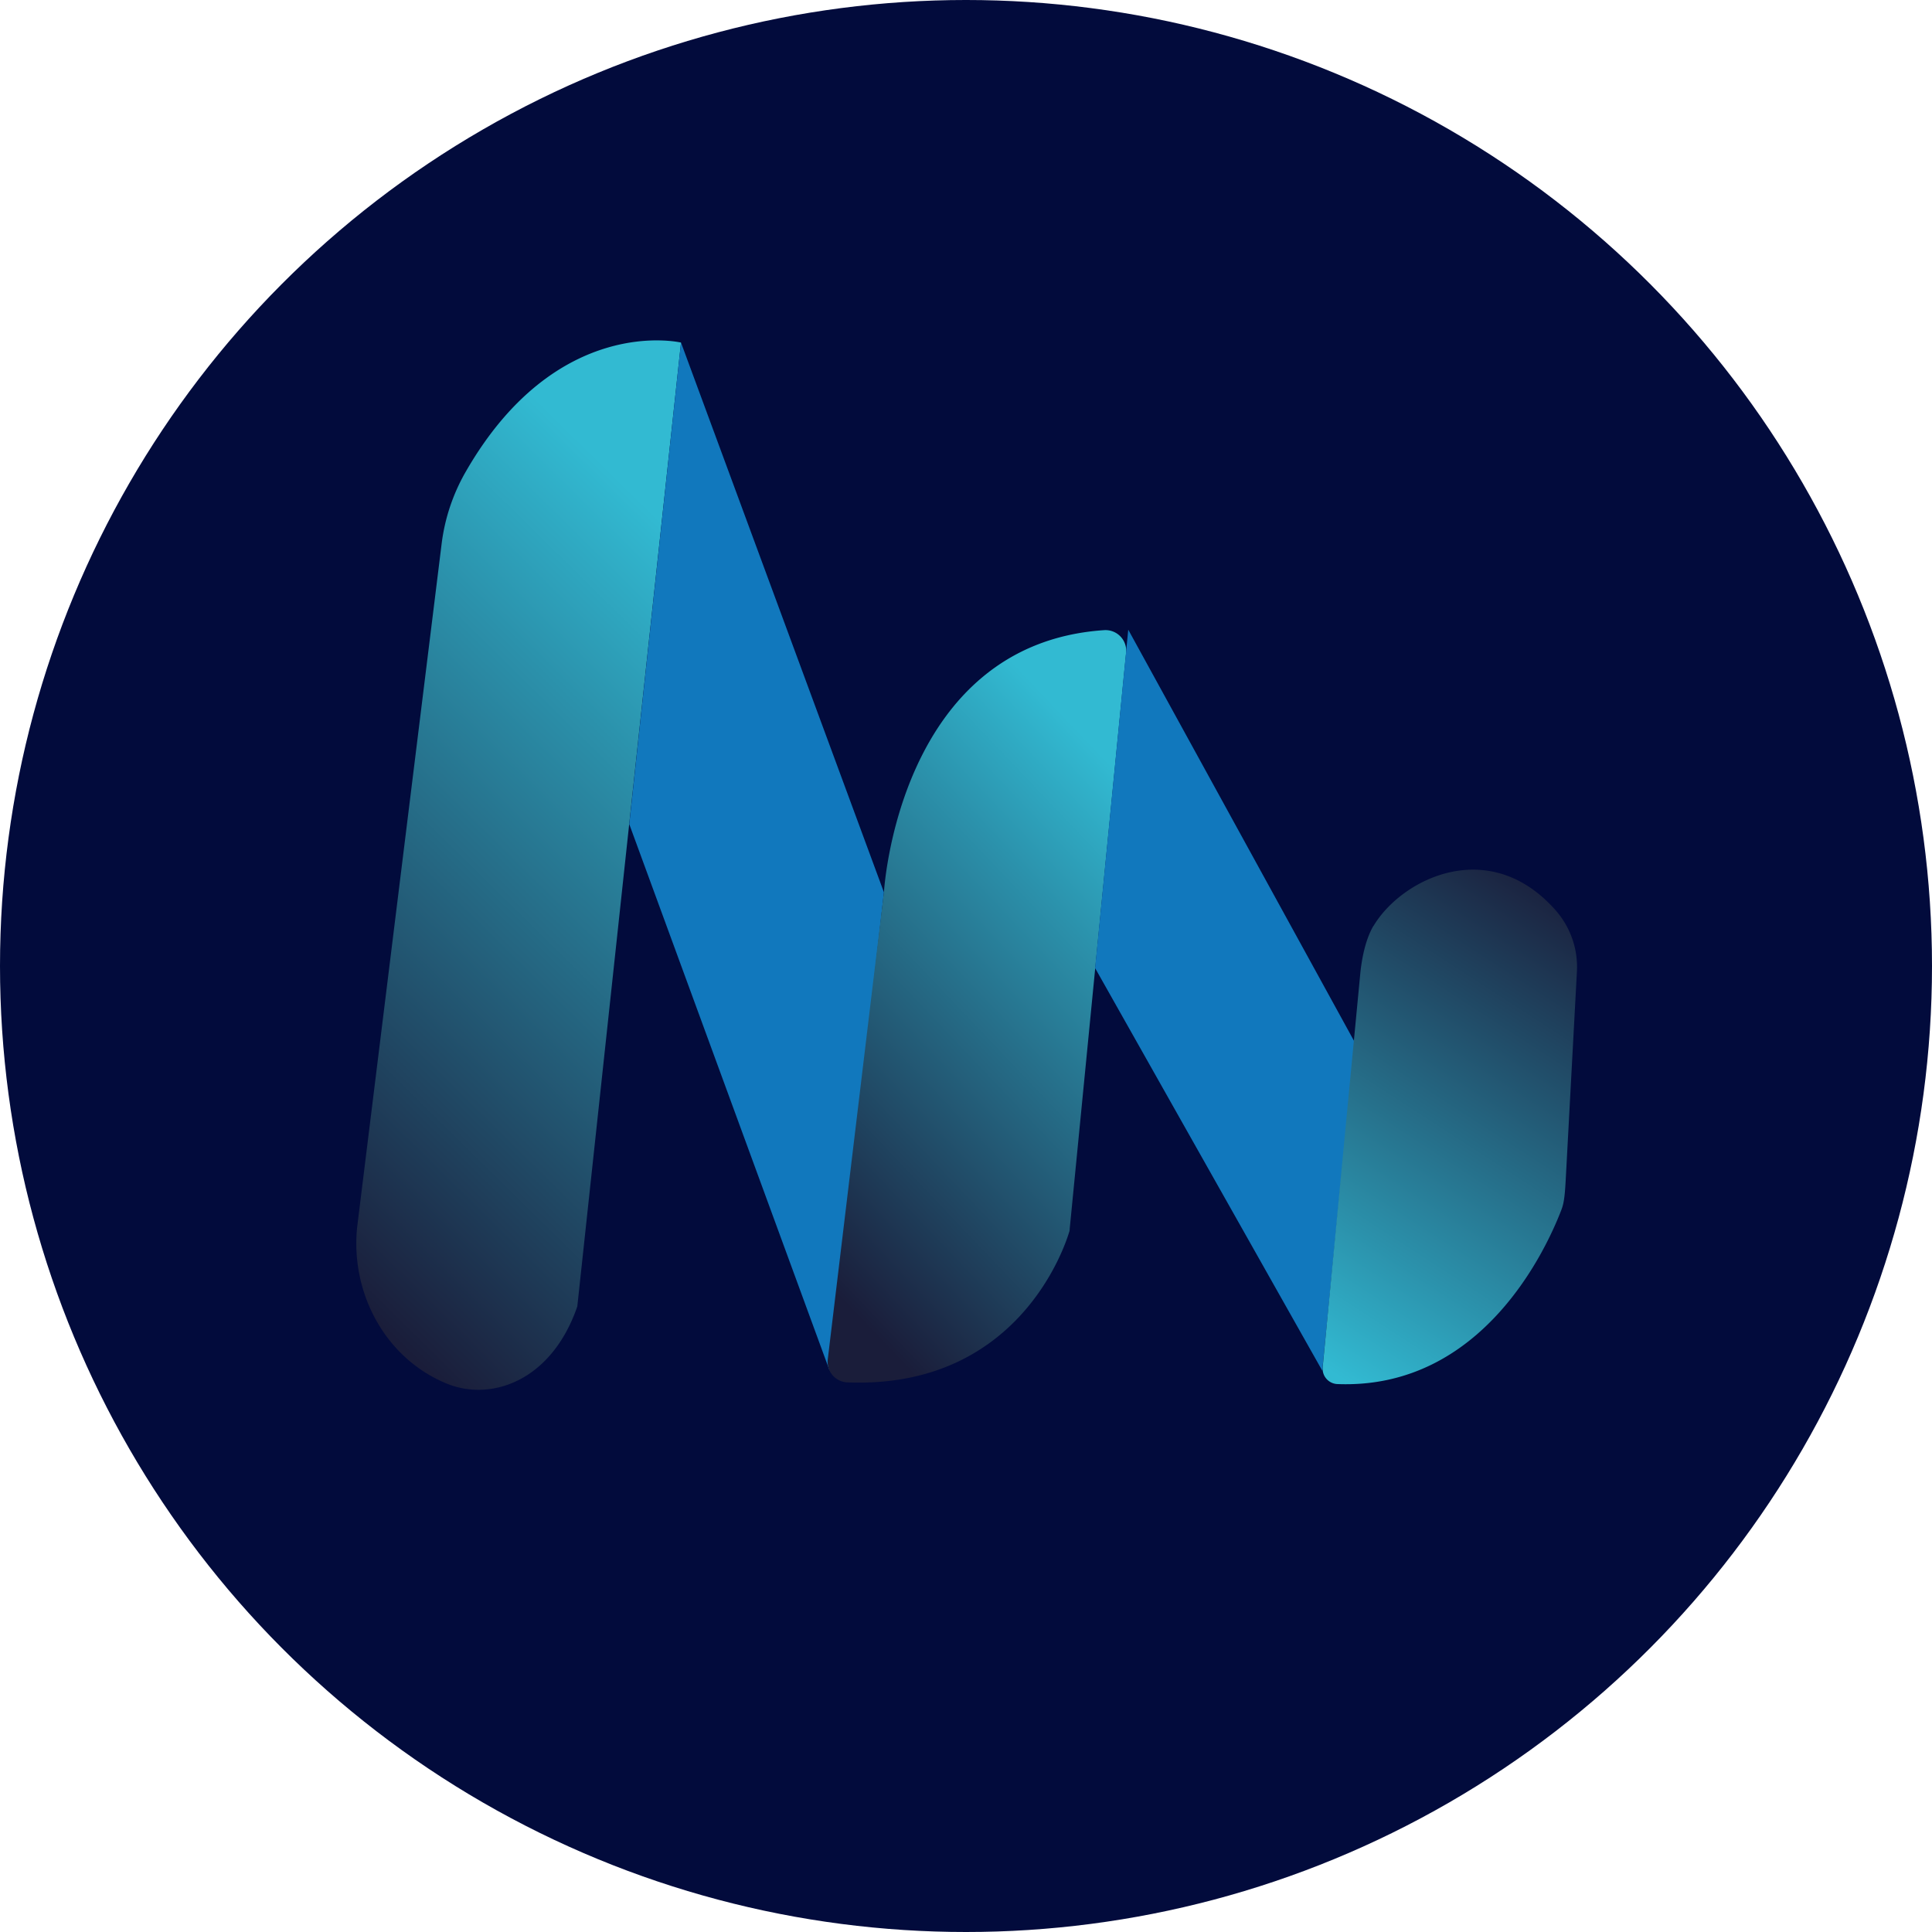
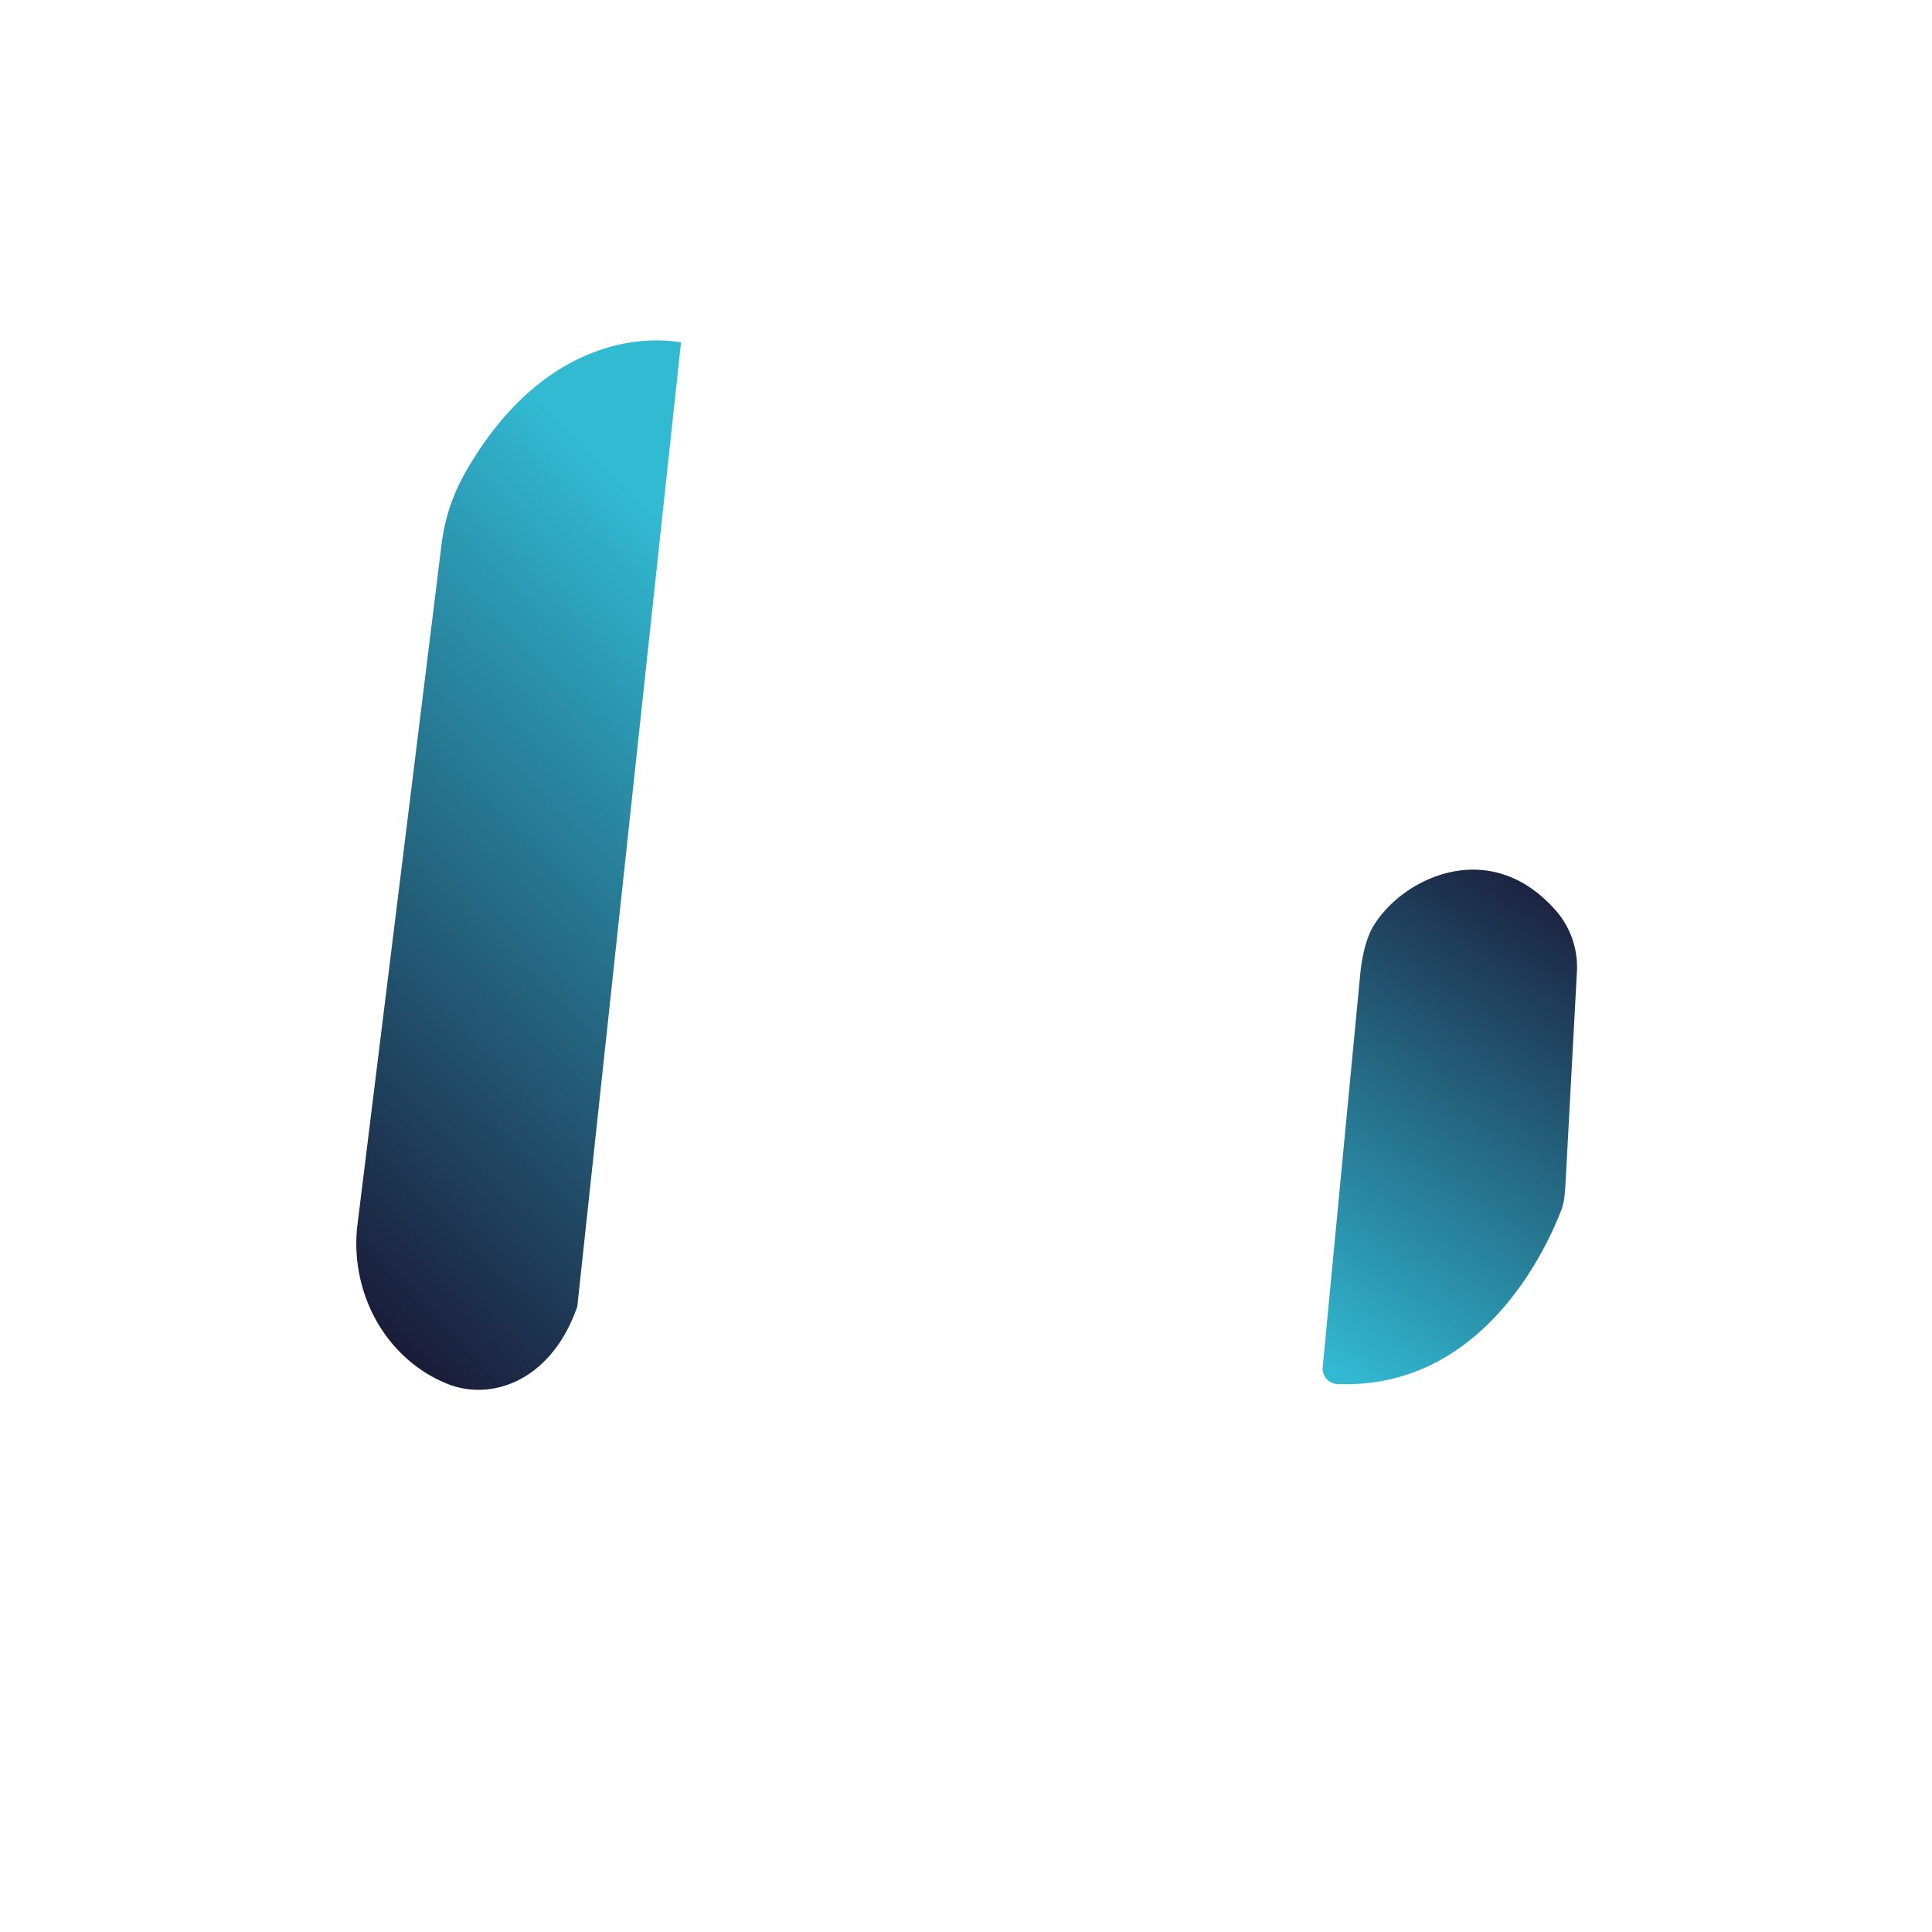
<svg xmlns="http://www.w3.org/2000/svg" xmlns:xlink="http://www.w3.org/1999/xlink" width="515" height="515" viewBox="0 0 515 515">
  <defs>
    <linearGradient id="linear-gradient" x1="0.326" y1="1.005" x2="0.604" y2="0.086" gradientUnits="objectBoundingBox">
      <stop offset="0" stop-color="#1a1d3a" />
      <stop offset="0.75" stop-color="#2b91ab" />
      <stop offset="1" stop-color="#32bad2" />
    </linearGradient>
    <linearGradient id="linear-gradient-2" x1="0.321" y1="0.998" x2="0.704" y2="0.074" xlink:href="#linear-gradient" />
    <linearGradient id="linear-gradient-3" x1="0.672" y1="0.005" x2="0.358" y2="1.063" xlink:href="#linear-gradient" />
  </defs>
  <g id="Grupo_5737" data-name="Grupo 5737" transform="translate(654 -5584)">
-     <circle id="Elipse_291" data-name="Elipse 291" cx="257.5" cy="257.5" r="257.5" transform="translate(-654 5584)" fill="#020b3c" />
    <g id="Capa_1-2" transform="translate(-559.022 5674.74)">
      <path id="Trazado_36865" data-name="Trazado 36865" d="M.239,236.262C-1.642,254,7.823,271.489,24.246,278.133c11.659,4.7,27.768-.627,34.663-20.622L86.552.577s-33.159-7.9-57.479,34.6a51.1,51.1,0,0,0-6.331,19.055Z" transform="translate(0 0)" fill="url(#linear-gradient)" />
-       <path id="Trazado_36866" data-name="Trazado 36866" d="M11.61,128.463,65.015,274.136l14.48-127.5L25.4.09Z" transform="translate(61.152 0.487)" fill="#1178bd" />
-       <path id="Trazado_36867" data-name="Trazado 36867" d="M35.063,82.223s3.7-66.192,58.67-69.89a5.513,5.513,0,0,1,5.892,5.955L84.582,171.921a2.6,2.6,0,0,1-.188,1c-1.442,4.7-14.166,41.684-59.046,39.928a5.493,5.493,0,0,1-5.265-6.08L35.063,82.161Z" transform="translate(105.583 64.905)" fill="url(#linear-gradient-2)" />
-       <path id="Trazado_36868" data-name="Trazado 36868" d="M40.258,12.3l60.363,109.944-.627,6.268-8.023,81.3L31.42,102.5Z" transform="translate(165.515 64.812)" fill="#1178bd" />
      <path id="Trazado_36869" data-name="Trazado 36869" d="M54.659,37.517c7.4-12.474,30.84-24.383,48.641-4.074a22.857,22.857,0,0,1,5.579,16.235l-3.009,55.912c-.251,4.576-.564,6.08-1.128,7.585-3.824,9.966-20.873,48.014-59.8,46.447a4.107,4.107,0,0,1-3.824-4.576L51.087,50.68c.376-4.2,1.379-9.528,3.573-13.226Z" transform="translate(216.491 118.574)" fill="url(#linear-gradient-3)" />
    </g>
  </g>
</svg>